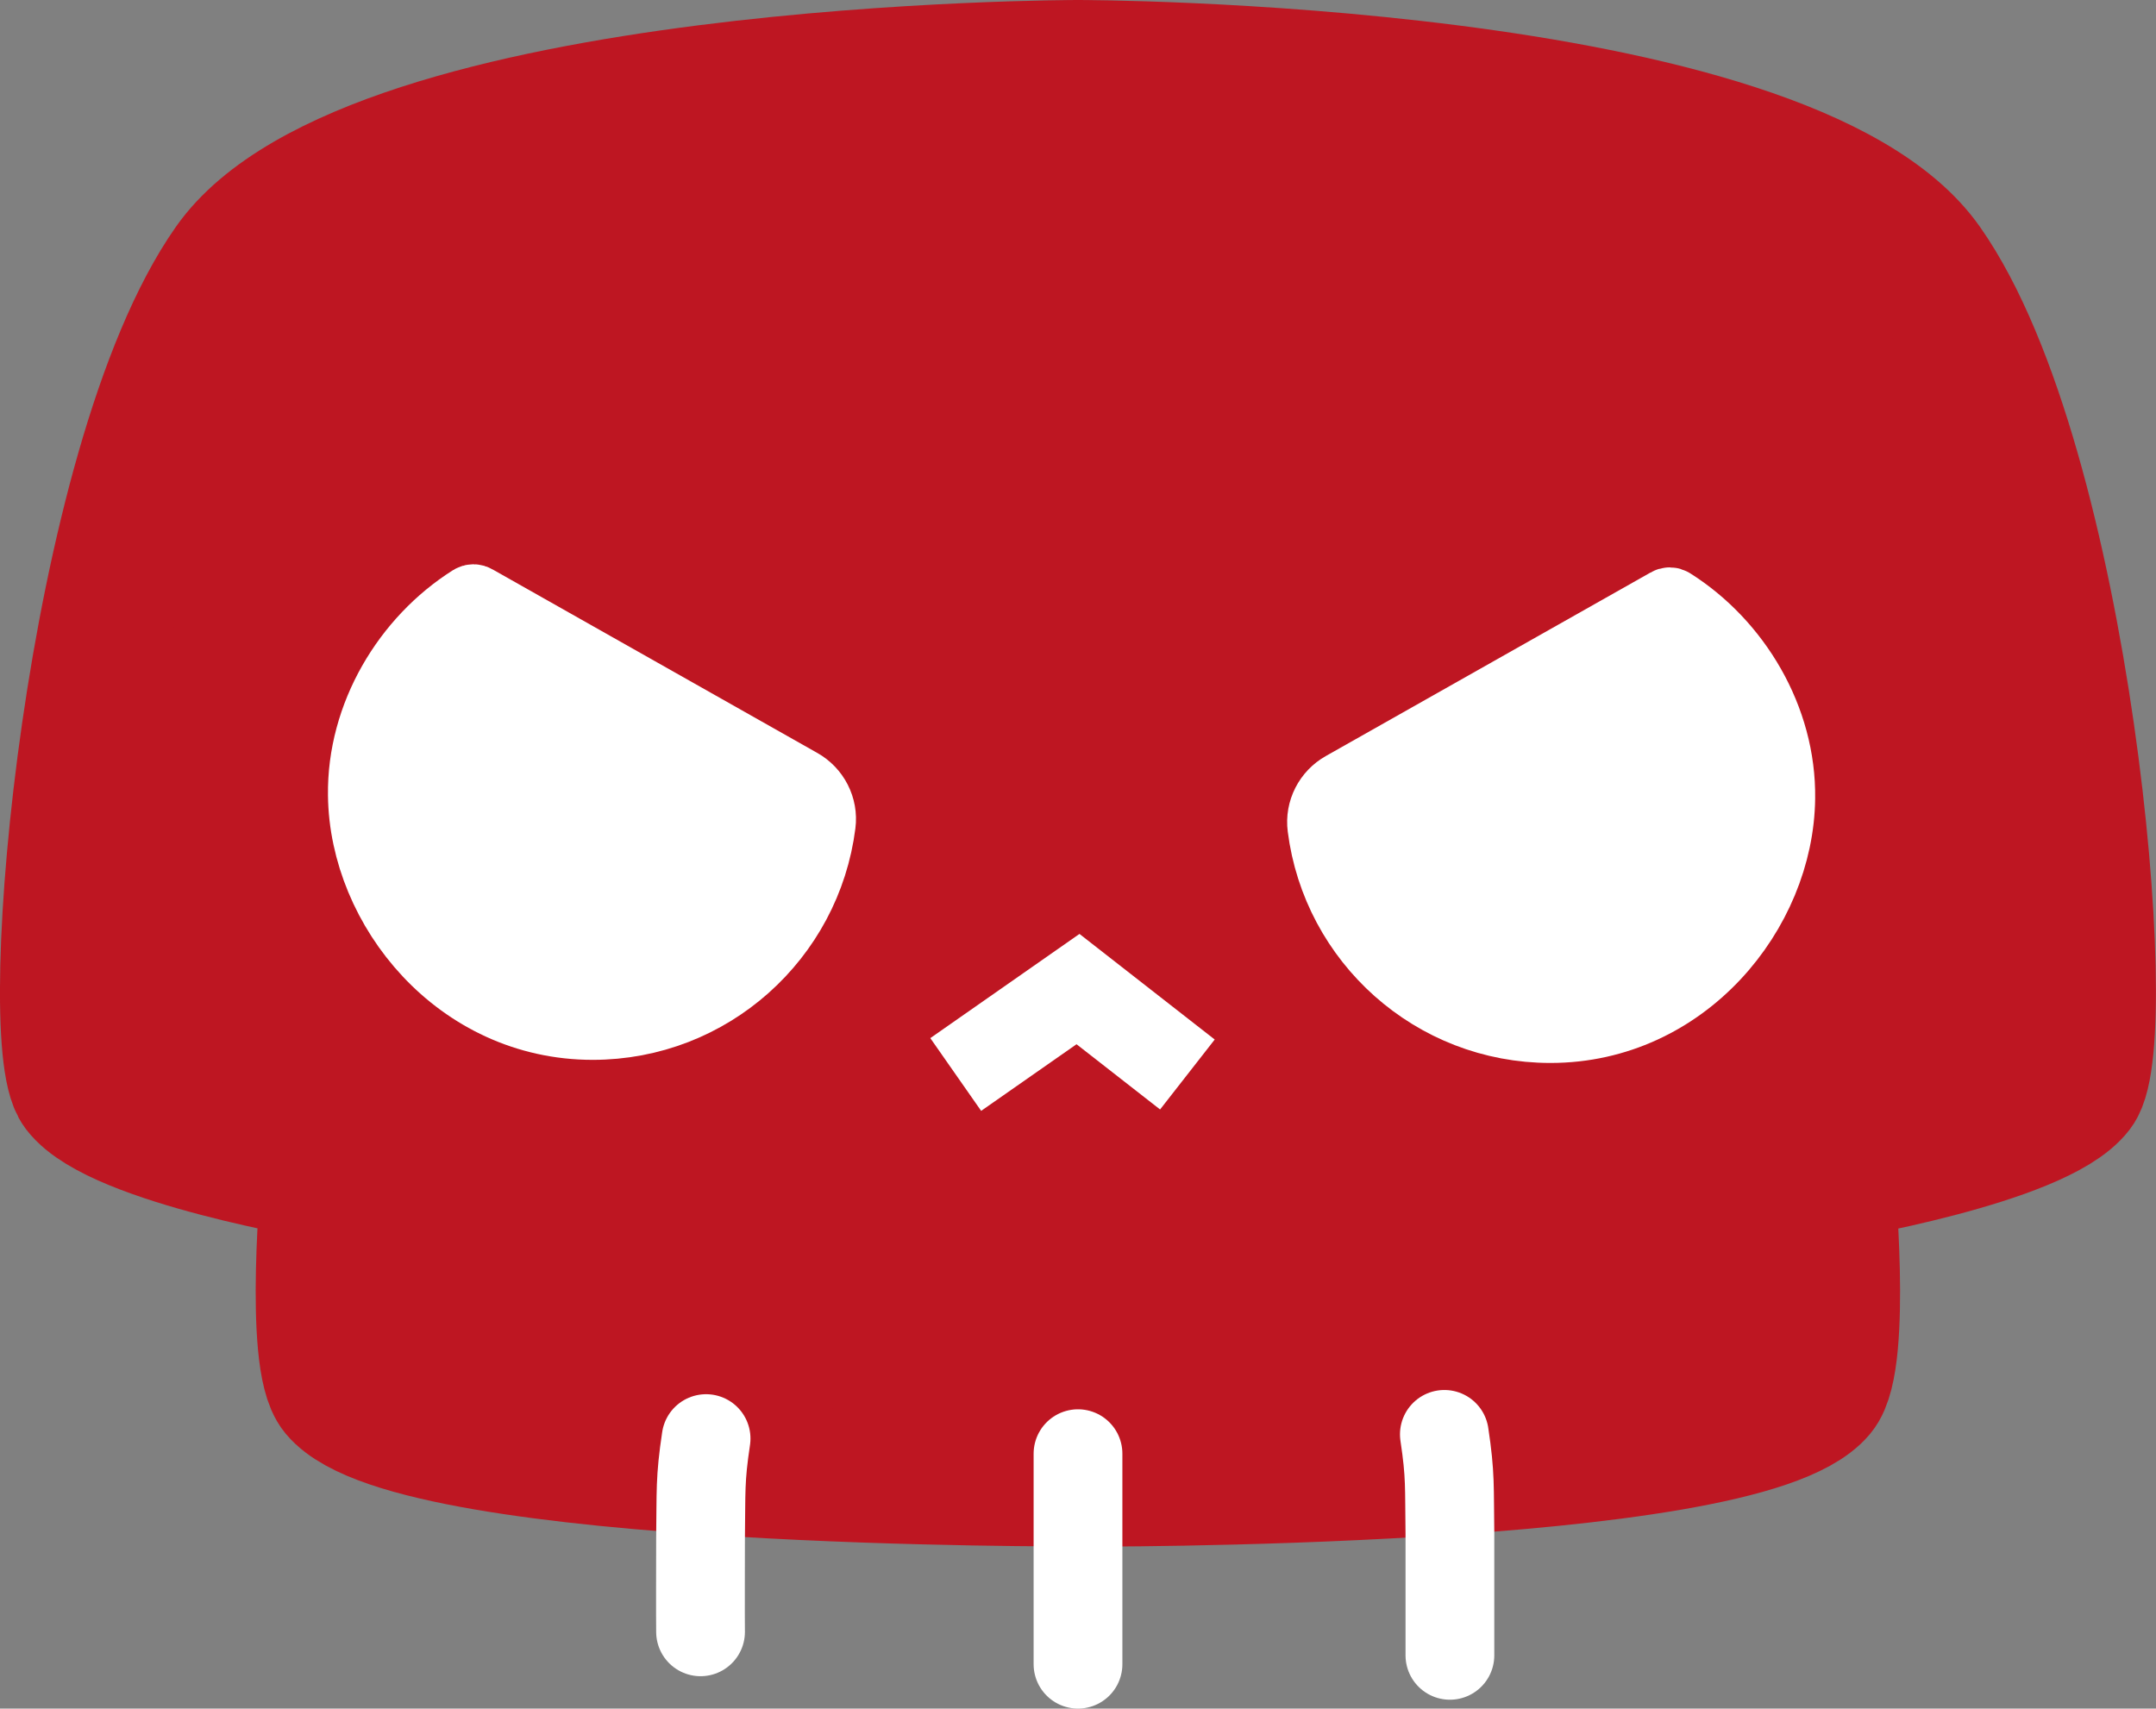
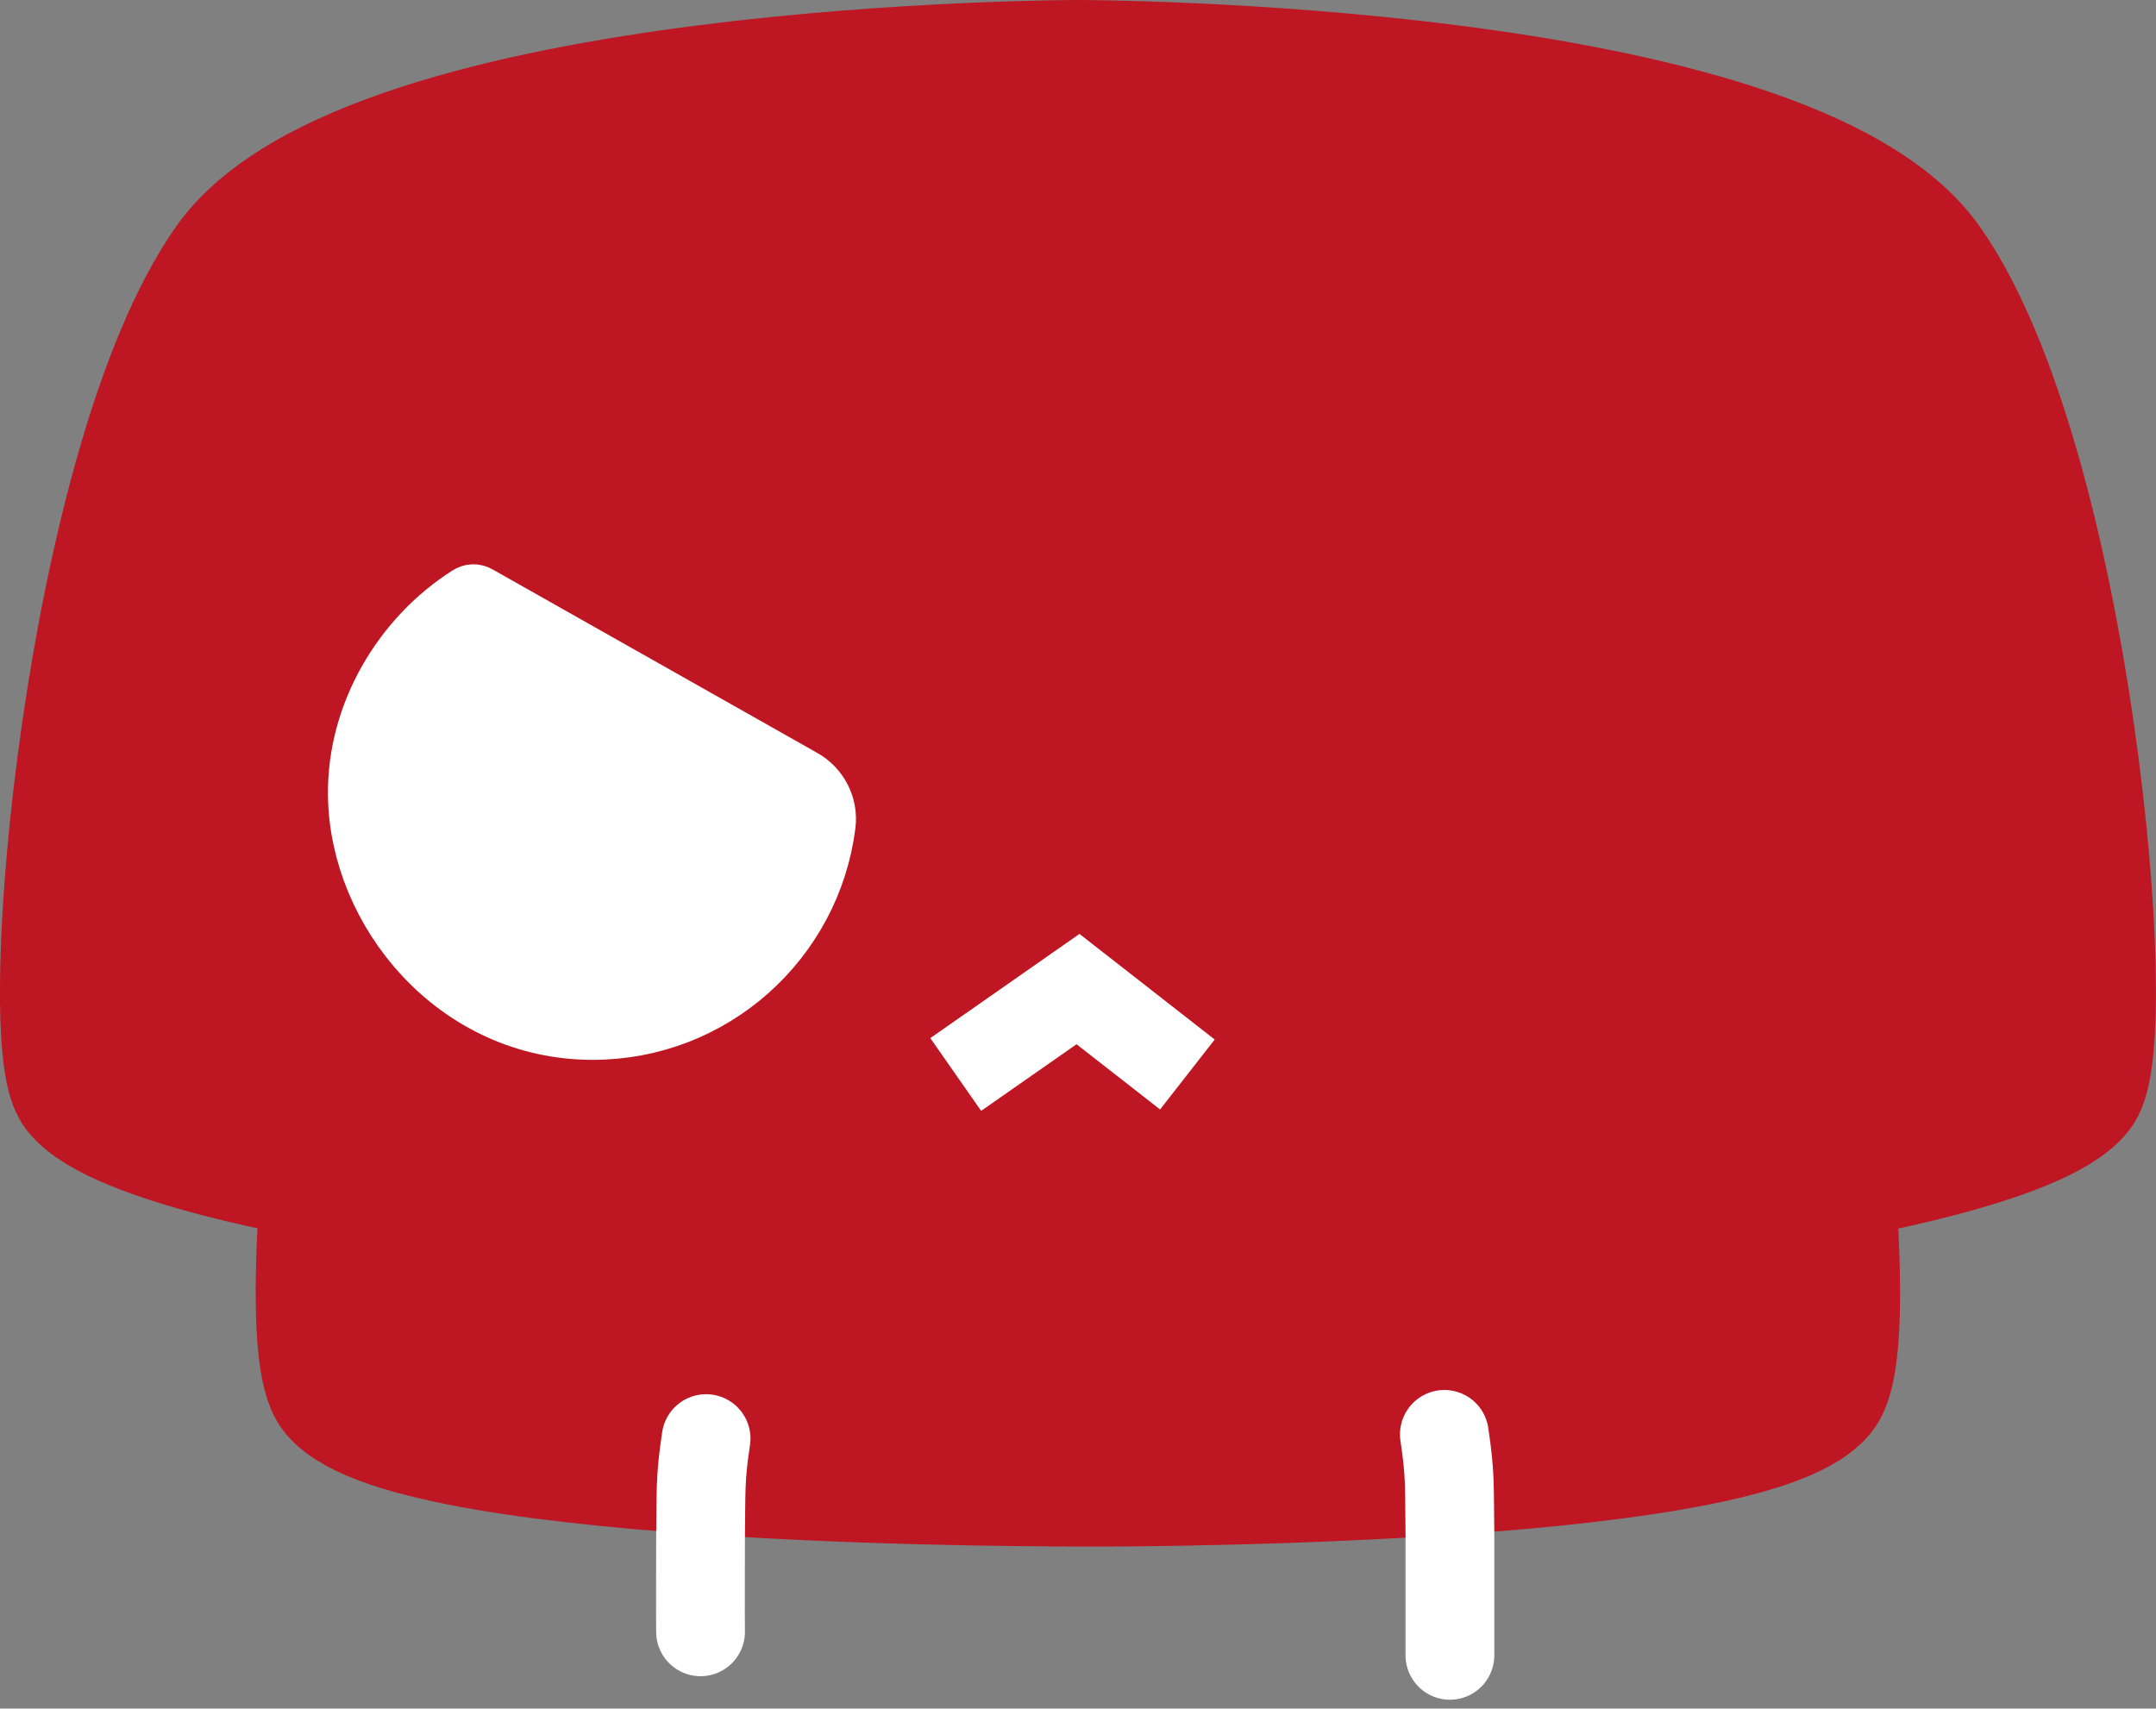
<svg xmlns="http://www.w3.org/2000/svg" viewBox="0 0 97.16 77.01" data-name="Laag 1" id="Laag_1">
  <rect x="0" y="0" width="97.16" height="77.01" fill="#808080" stroke="none" />
  <defs>
    <style>
      .cls-1 {
        fill: #1d1d1b;
      }

      .cls-1, .cls-2, .cls-3, .cls-4 {
        stroke: #fff;
      }

      .cls-1, .cls-2, .cls-3, .cls-4, .cls-5 {
        stroke-miterlimit: 10;
      }

      .cls-1, .cls-3 {
        stroke-linecap: round;
      }

      .cls-1, .cls-3, .cls-4 {
        stroke-width: 4px;
      }

      .cls-2 {
        fill: #fff;
        stroke-width: 3px;
      }

      .cls-3, .cls-4 {
        fill: none;
      }

      .cls-5 {
        fill: #be1622;
        stroke: #be1622;
        stroke-width: 6px;
      }
    </style>
  </defs>
  <path d="M48.58,66.71s29.92.14,33.39-4c1.19-1.42.4-9.77.4-9.77,0,0,9.48-1.58,11.22-3.85,1.74-2.27-.53-28.18-6.81-37.13C80.51,3,48.58,3,48.58,3c0,0-31.92,0-38.2,8.95C4.1,20.9,1.83,46.81,3.56,49.08c1.74,2.27,11.22,3.85,11.22,3.85,0,0-.79,8.35.4,9.77,3.47,4.14,33.39,4,33.39,4Z" class="cls-5" />
-   <path d="M48.58,75.01v-9.49" class="cls-1" />
  <path d="M31.82,64.84c-.28,1.86-.22,2.35-.25,4.5,0,.5-.01,3.73,0,4.21" class="cls-3" />
  <path d="M65.09,64.65c.28,1.86.22,2.35.25,4.5,0,.5,0,4.98,0,5.46" class="cls-3" />
-   <path d="M60.49,35.38c-.68.38-1.07,1.14-.97,1.91.65,5.14,5.03,9.12,10.35,9.12,6.07,0,10.37-5.29,10.43-10.43.05-3.61-2-7.02-4.93-8.87-.08-.05-.17-.05-.25,0l-14.63,8.27Z" class="cls-2" />
  <polyline points="43.07 48.43 48.58 44.58 53.51 48.43" class="cls-4" />
  <path d="M36.09,35.24c.68.38,1.07,1.14.97,1.91-.65,5.14-5.03,9.12-10.35,9.12-6.07,0-10.37-5.29-10.43-10.43-.05-3.61,2-7.02,4.93-8.87.08-.05.17-.05.25,0l14.63,8.27Z" class="cls-2" />
</svg>